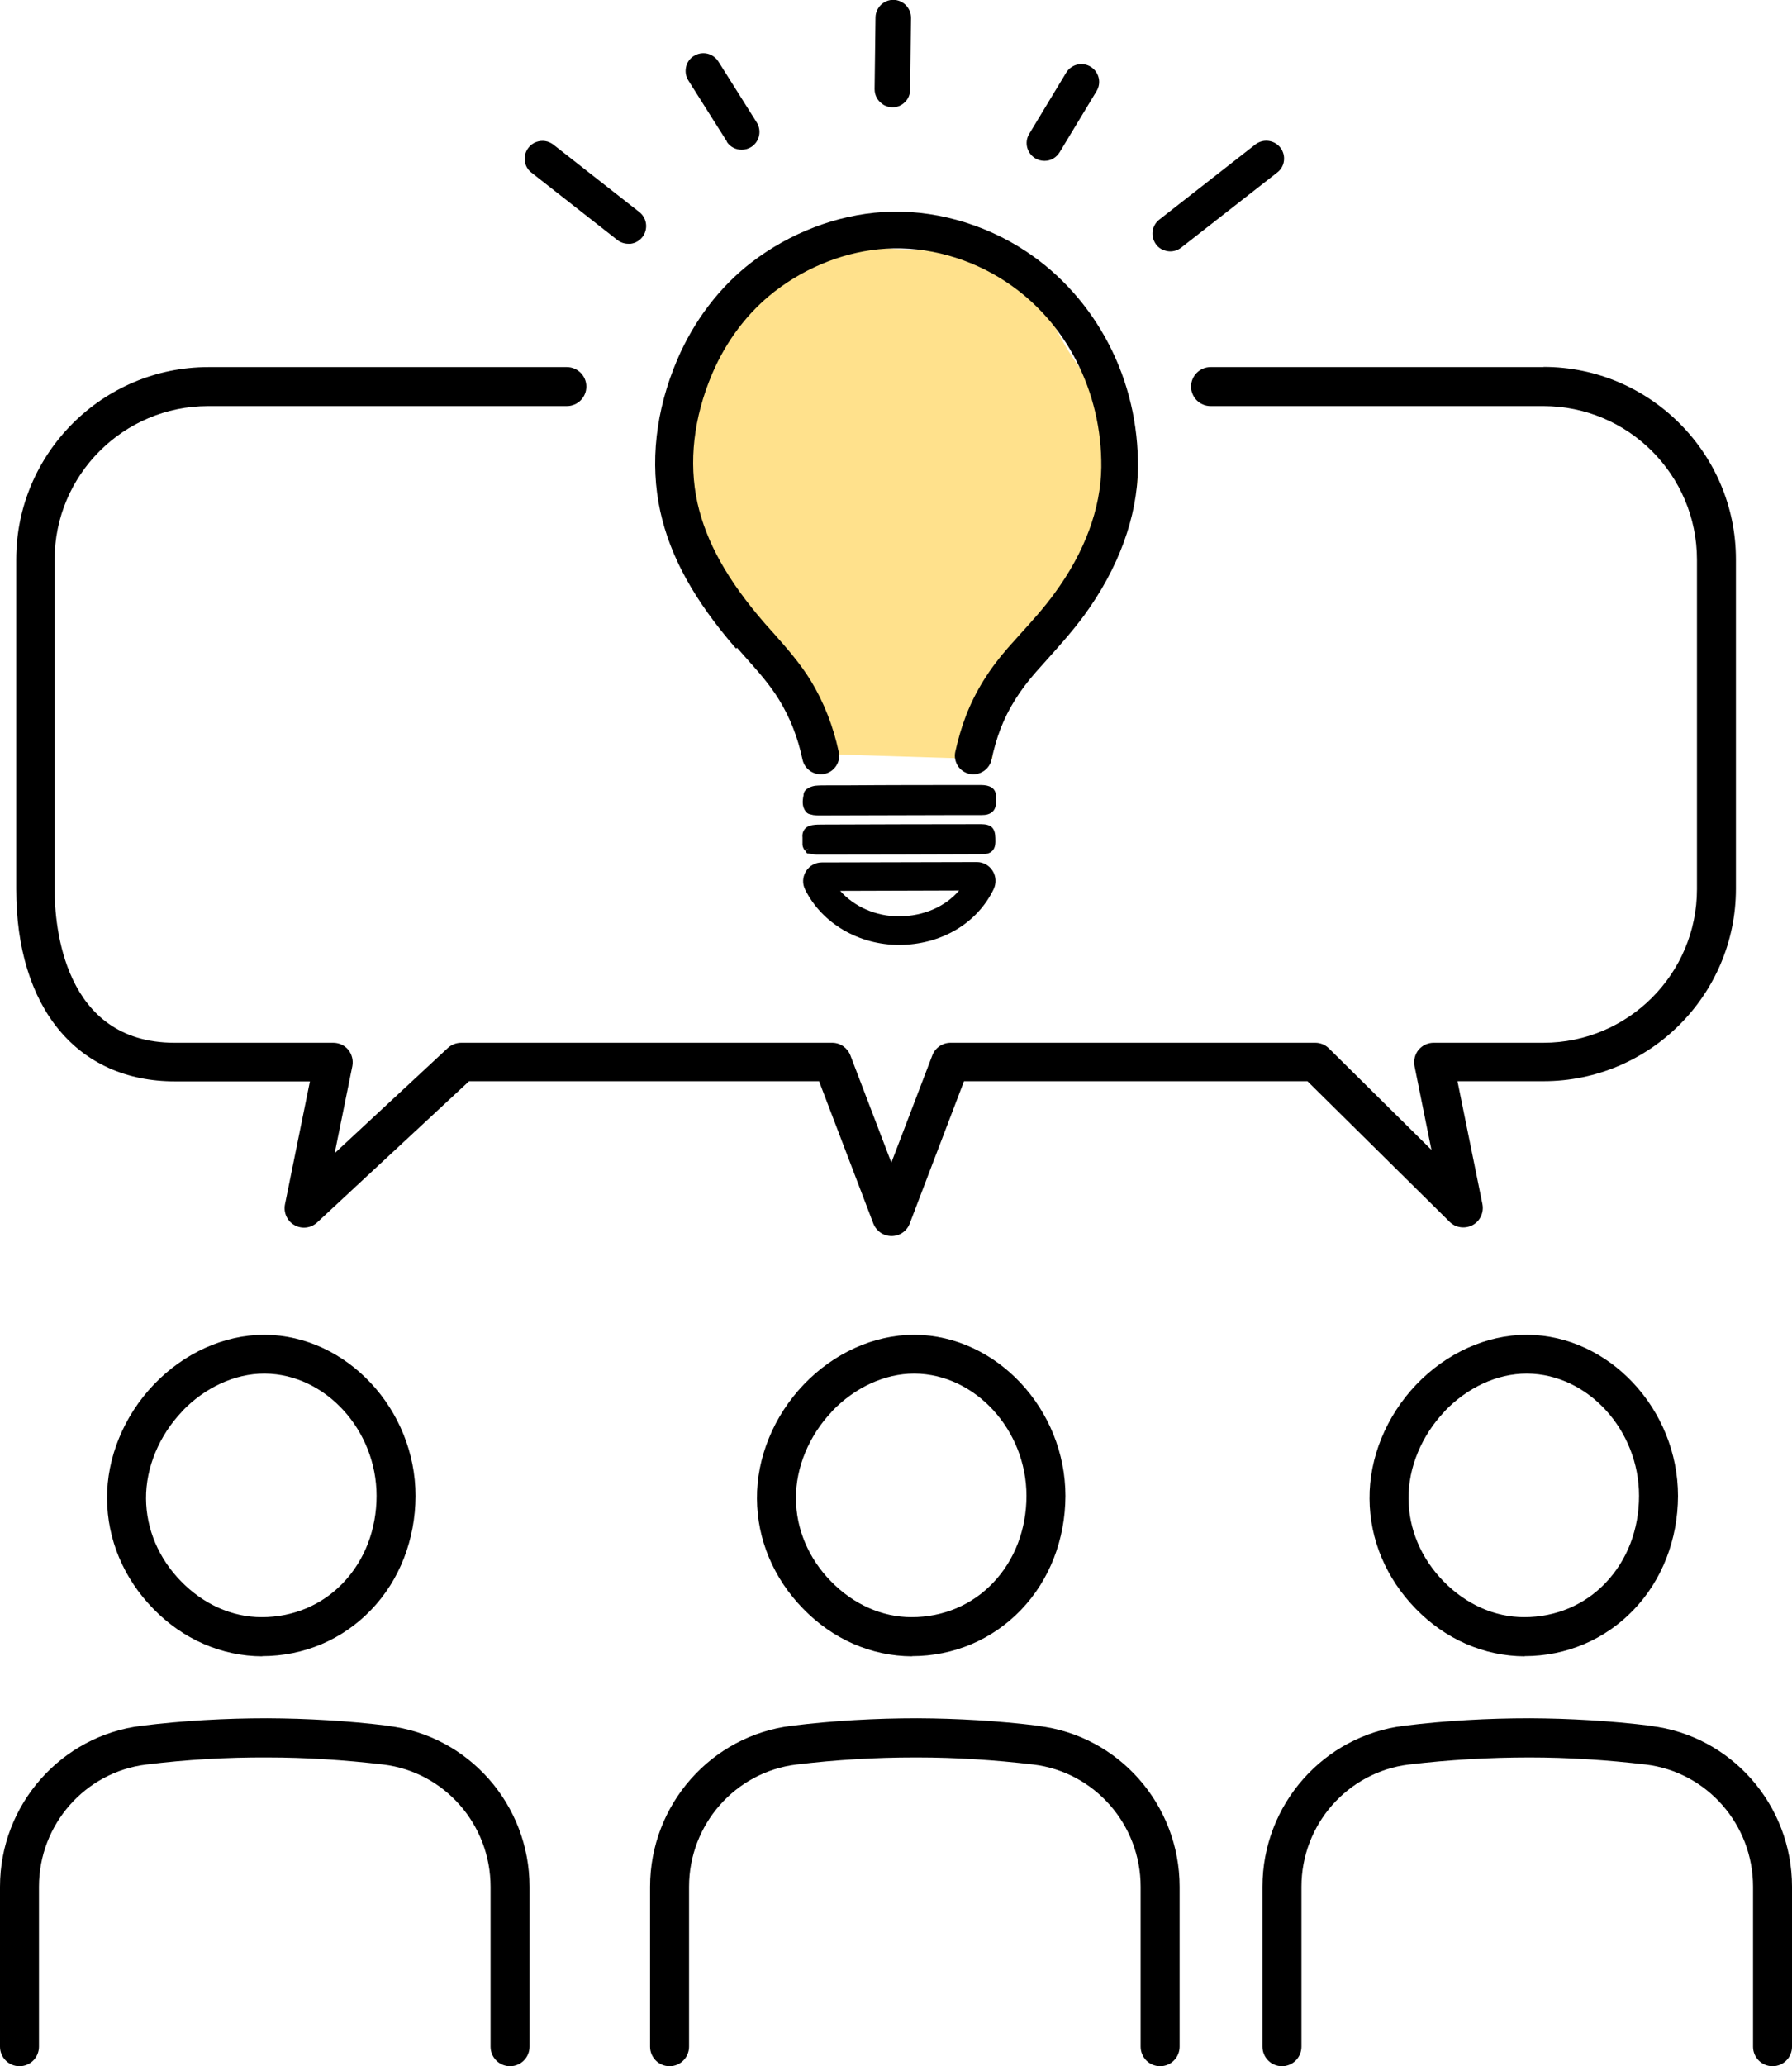
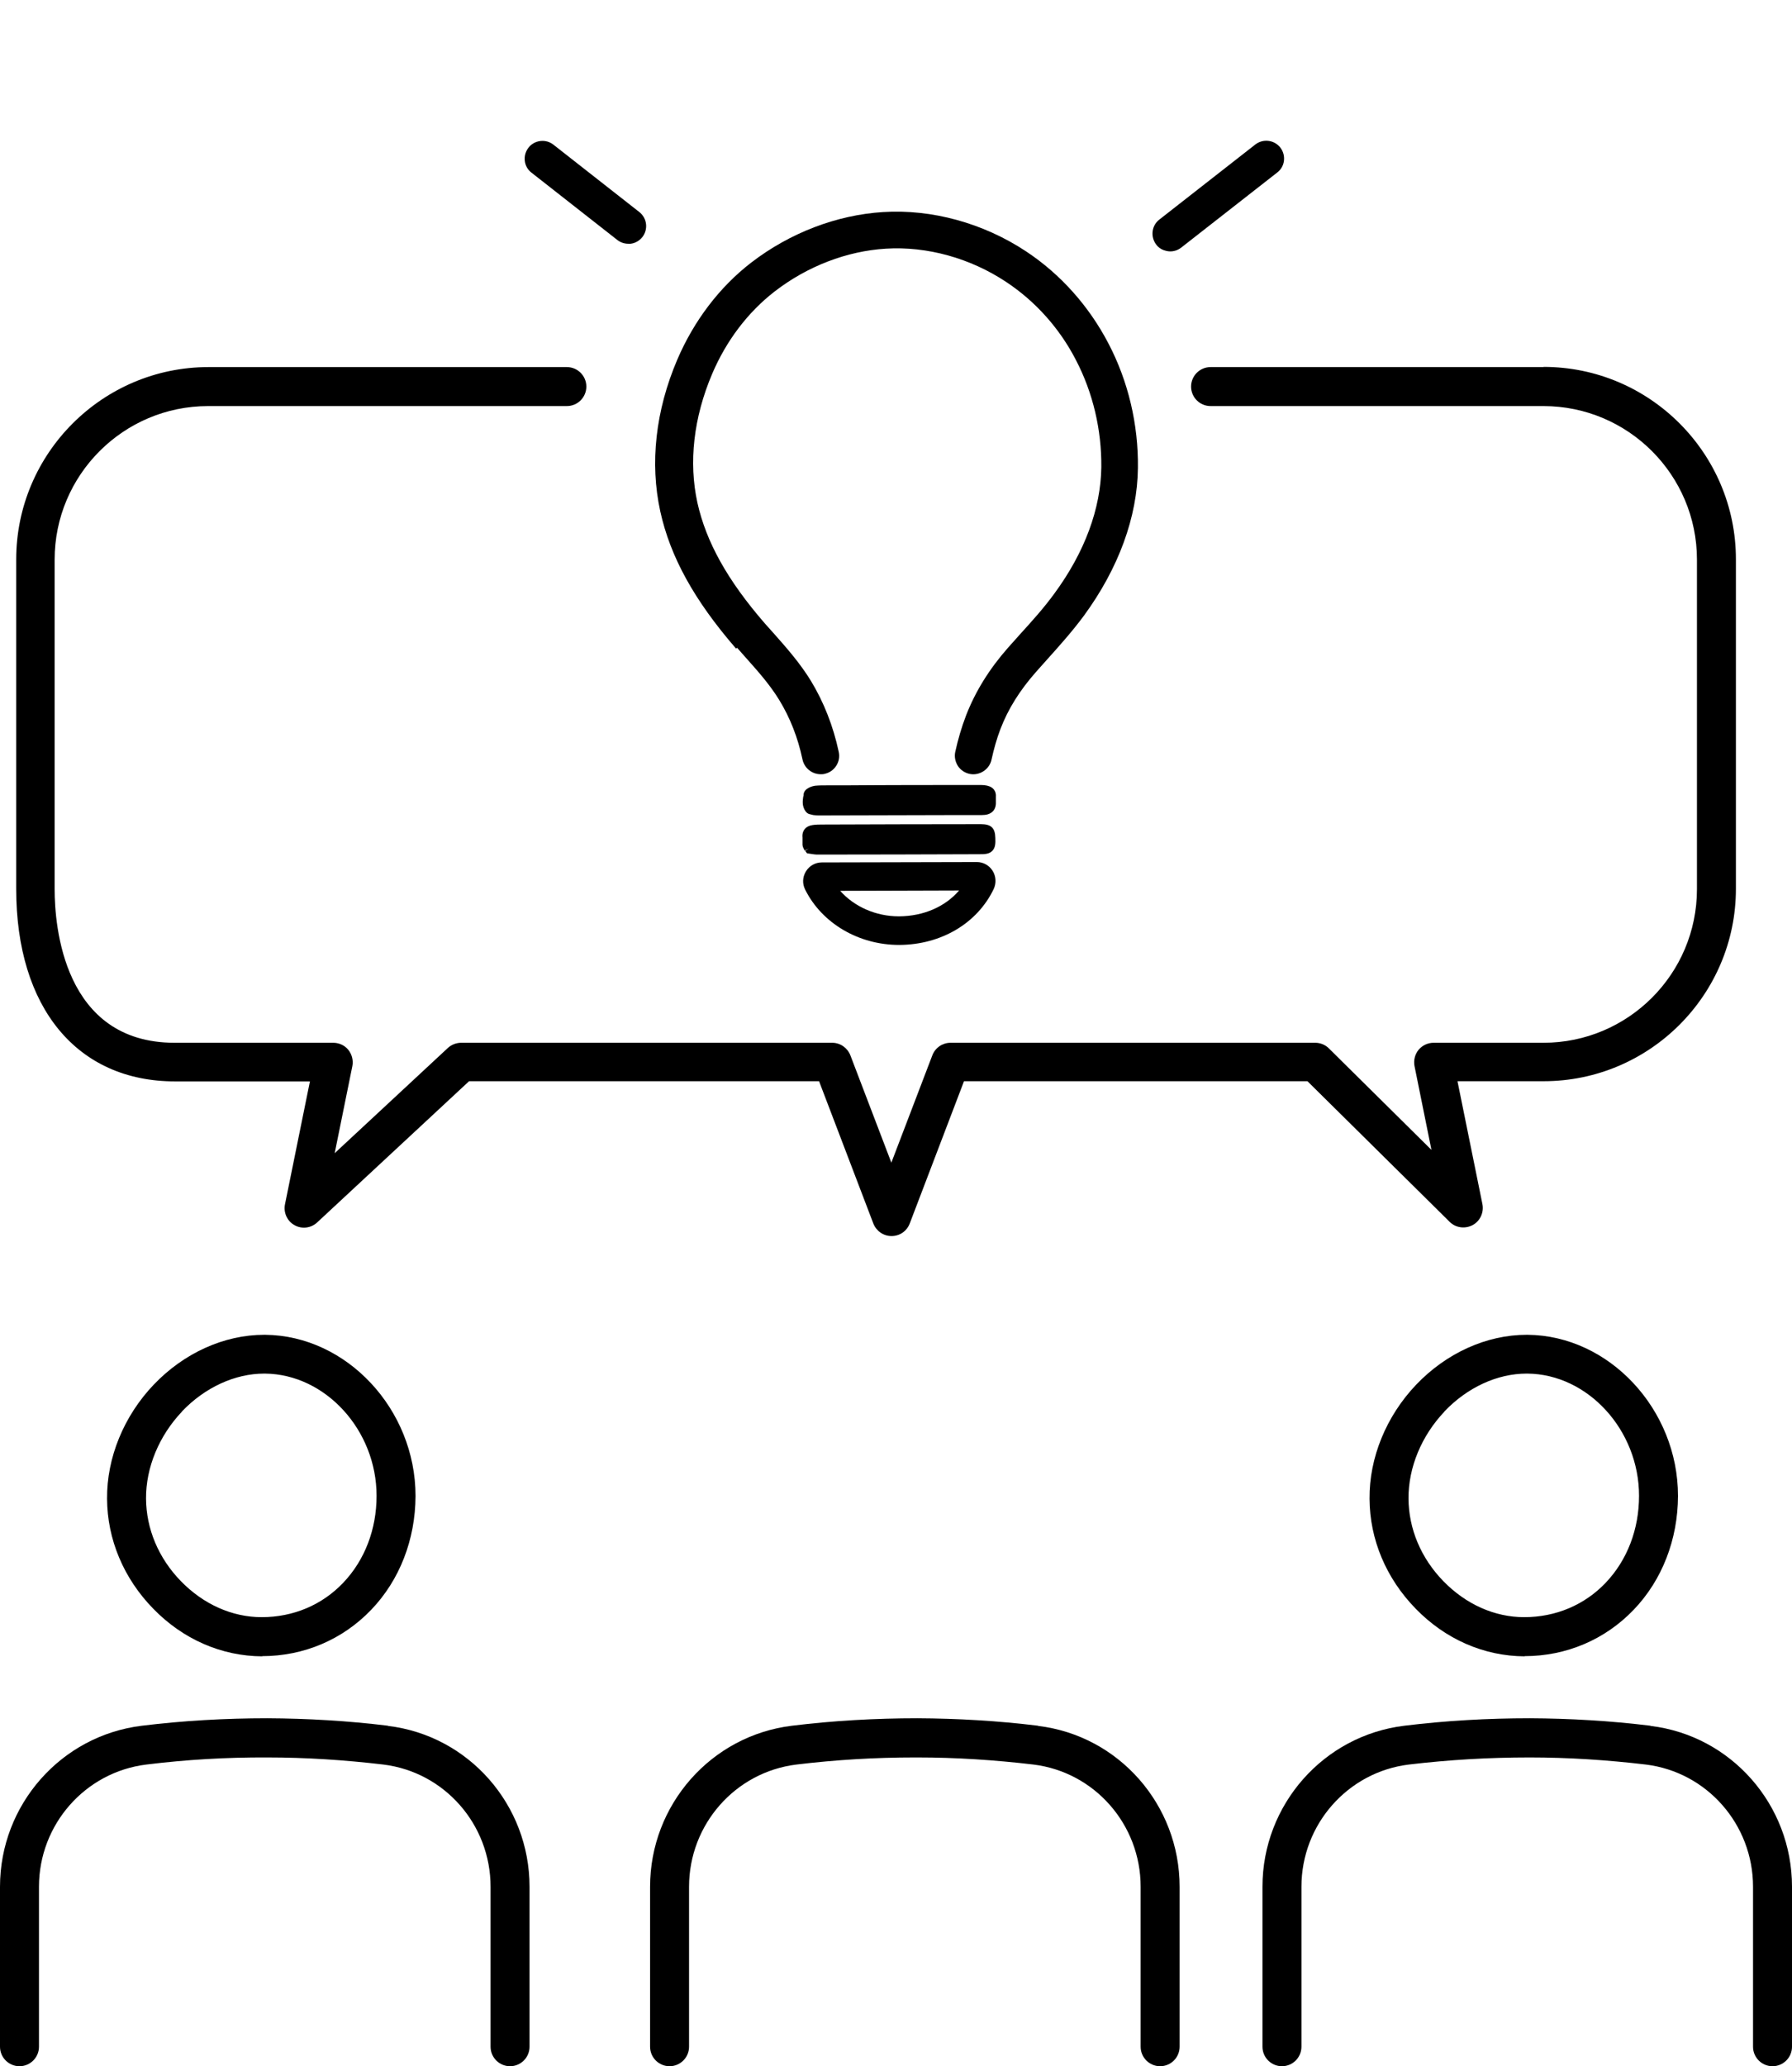
<svg xmlns="http://www.w3.org/2000/svg" id="_レイヤー_2" data-name="レイヤー 2" viewBox="0 0 98.41 113.41">
  <defs>
    <style>
      .cls-1, .cls-2 {
        stroke-width: 0px;
      }

      .cls-2 {
        fill: #ffe18c;
      }
    </style>
  </defs>
  <g id="_レイヤー_1-2" data-name="レイヤー 1">
    <g>
-       <path class="cls-2" d="m45.13,41.39s-1.38-3.9-2.75-5.73c-1.38-1.83-7.8-11.46-3.44-16.51s6.62-5.74,9.73-5.51,7.01-.23,9.3,4.36c2.29,4.59,5.73,5.73,4.13,9.86-1.61,4.13-4.36,6.42-4.36,6.42,0,0-1.83,1.15-2.52,2.98-.69,1.83-.72,4.42-.72,4.42" />
      <g>
        <g>
          <path class="cls-1" d="m14.39,90.91c2.3,0,4.43-.91,6-2.55,1.56-1.63,2.42-3.85,2.43-6.24,0-4.76-3.78-8.81-8.26-8.85h-.05c-2.2,0-4.41,1-6.07,2.74-1.64,1.72-2.58,4.01-2.56,6.26.01,2.23.91,4.37,2.53,6.03,1.63,1.68,3.75,2.61,5.99,2.62Zm-4.4-13.43c1.26-1.32,2.91-2.08,4.52-2.08h.04c3.32.03,6.13,3.1,6.13,6.71,0,1.84-.65,3.53-1.83,4.77-1.16,1.22-2.74,1.89-4.48,1.89-1.63,0-3.2-.71-4.43-1.97-1.23-1.26-1.91-2.87-1.92-4.54-.01-1.7.71-3.44,1.97-4.77Z" />
          <path class="cls-1" d="m21.31,94.73c-2.2-.27-4.43-.4-6.63-.41-2.3,0-4.61.13-6.89.41-4.44.54-7.79,4.34-7.79,8.84v8.78c0,.59.48,1.07,1.07,1.07s1.07-.48,1.07-1.07v-8.78c0-3.42,2.54-6.3,5.9-6.71,2.19-.27,4.4-.4,6.63-.39,2.12,0,4.27.14,6.38.39,3.36.41,5.89,3.29,5.89,6.71v8.78c0,.59.48,1.07,1.07,1.07s1.07-.48,1.07-1.07v-8.78c0-4.5-3.34-8.3-7.77-8.83Z" />
-           <path class="cls-1" d="m50.08,90.91c2.3,0,4.43-.91,6-2.55,1.56-1.63,2.42-3.85,2.43-6.24,0-4.76-3.78-8.81-8.26-8.85h-.05c-2.2,0-4.41,1-6.07,2.74h0c-1.64,1.72-2.58,4.01-2.56,6.26.01,2.23.91,4.37,2.53,6.03,1.63,1.68,3.75,2.61,5.99,2.62Zm-4.4-13.43c1.26-1.32,2.91-2.08,4.52-2.08h.04c3.32.03,6.13,3.1,6.13,6.71,0,1.84-.65,3.53-1.83,4.77-1.16,1.22-2.74,1.89-4.48,1.89-1.63,0-3.2-.71-4.43-1.97-1.23-1.26-1.91-2.87-1.92-4.54-.01-1.7.71-3.44,1.97-4.77Z" />
          <path class="cls-1" d="m57.01,94.73c-2.2-.27-4.43-.4-6.63-.41-2.29,0-4.61.13-6.89.41-4.44.54-7.79,4.34-7.79,8.84v8.78c0,.59.48,1.07,1.07,1.07s1.07-.48,1.07-1.07v-8.78c0-3.42,2.54-6.3,5.9-6.71,2.15-.26,4.33-.39,6.5-.39h.13c2.12,0,4.27.14,6.38.39,3.36.41,5.89,3.29,5.89,6.71v8.78c0,.59.48,1.07,1.07,1.07s1.07-.48,1.07-1.07v-8.78c0-4.5-3.34-8.3-7.77-8.83Z" />
          <path class="cls-1" d="m83.72,90.91c2.3,0,4.43-.91,6-2.55,1.56-1.63,2.42-3.85,2.43-6.24,0-4.76-3.78-8.81-8.26-8.85h-.05c-2.2,0-4.41,1-6.07,2.74h0c-1.64,1.72-2.58,4.01-2.56,6.26.01,2.23.91,4.37,2.53,6.03,1.63,1.68,3.75,2.61,5.99,2.62Zm-4.4-13.43c1.26-1.32,2.9-2.08,4.52-2.08h.04c3.32.03,6.13,3.1,6.13,6.71,0,1.84-.65,3.53-1.83,4.77-1.16,1.22-2.74,1.89-4.48,1.89-1.63,0-3.2-.71-4.43-1.97-1.23-1.26-1.91-2.87-1.92-4.54-.01-1.7.71-3.44,1.97-4.77Z" />
          <path class="cls-1" d="m90.64,94.73c-2.2-.27-4.43-.4-6.63-.41-2.3,0-4.61.13-6.89.41-4.44.54-7.79,4.34-7.79,8.84v8.78c0,.59.48,1.07,1.07,1.07s1.07-.48,1.07-1.07v-8.78c0-3.42,2.54-6.3,5.9-6.71,2.19-.26,4.4-.39,6.63-.39,2.12,0,4.27.14,6.38.39,3.36.41,5.89,3.29,5.89,6.71v8.78c0,.59.48,1.07,1.07,1.07s1.07-.48,1.07-1.07v-8.78c0-4.5-3.34-8.3-7.77-8.83Z" />
        </g>
        <g>
          <path class="cls-1" d="m84.76,20.15h-18.28c-.59,0-1.07.48-1.07,1.07s.48,1.07,1.07,1.07h18.28c4.65,0,8.43,3.78,8.43,8.43v18.09c0,4.65-3.78,8.43-8.43,8.43h-6.03c-.32,0-.62.14-.83.39-.2.25-.28.57-.22.89l.93,4.6-5.63-5.57c-.2-.2-.47-.31-.75-.31h-20.03c-.44,0-.84.27-1,.69l-2.25,5.89-2.25-5.89c-.16-.41-.55-.69-1-.69h-20.37c-.27,0-.53.1-.73.28l-6.22,5.78.97-4.78c.06-.31-.02-.64-.22-.89-.2-.25-.51-.39-.83-.39h-8.71c-6.12,0-6.59-6.45-6.59-8.43v-18.09c0-4.65,3.78-8.43,8.43-8.43h19.7c.59,0,1.07-.48,1.07-1.07s-.48-1.07-1.07-1.07H11.45c-5.82,0-10.56,4.74-10.56,10.56v18.09c0,6.51,3.34,10.56,8.72,10.56h7.41l-1.37,6.75c-.09.45.12.92.52,1.14.4.23.91.17,1.25-.15l8.34-7.75h19.22l2.98,7.81c.16.41.55.69,1,.69s.84-.27,1-.69l2.98-7.81h18.86l7.81,7.72c.33.33.84.4,1.26.18.41-.22.63-.69.54-1.15l-1.37-6.75h4.73c5.82,0,10.56-4.74,10.56-10.56v-18.09c0-5.82-4.74-10.56-10.56-10.56Z" />
-           <path class="cls-1" d="m39.91,7.78h0c.19.29.5.44.82.44.18,0,.37-.05.54-.16.45-.3.57-.9.28-1.35l-2.11-3.35c-.18-.27-.48-.44-.81-.44h-.02c-.18,0-.36.06-.52.16-.22.14-.37.36-.42.62-.05.26,0,.52.14.73l2.11,3.34Z" />
-           <path class="cls-1" d="m48.48,5.73c.15.1.33.15.52.16h.01c.26,0,.5-.1.68-.28.19-.18.29-.43.29-.69l.05-3.94c0-.54-.43-.98-.97-.99h0c-.53,0-.97.43-.98.96l-.05,3.94c0,.34.16.65.45.83Z" />
-           <path class="cls-1" d="m56.85,8.69c.15.09.33.14.5.14h.02c.34,0,.64-.18.82-.47l2.03-3.36c.28-.46.13-1.06-.33-1.34-.46-.28-1.06-.13-1.34.33l-2.03,3.36c-.28.46-.13,1.06.33,1.34Z" />
          <path class="cls-1" d="m63.94,13.74c.11.04.22.06.33.06.21,0,.42-.07.6-.21l5.27-4.12c.21-.16.34-.39.37-.65.03-.26-.04-.51-.2-.72-.33-.42-.94-.5-1.37-.17l-5.27,4.12c-.43.33-.5.94-.18,1.37.11.15.26.26.44.32Z" />
          <path class="cls-1" d="m29.19,9.48l4.72,3.7c.17.13.38.2.59.2.04,0,.08,0,.13,0,.26-.03.49-.17.65-.37.33-.43.25-1.04-.17-1.37l-4.72-3.7h0c-.27-.21-.61-.26-.93-.15-.17.06-.33.17-.44.32-.16.21-.23.46-.2.72.03.26.16.49.37.65Z" />
          <path class="cls-1" d="m40.48,35.56c.17.19.33.38.53.6.67.75,1.29,1.46,1.78,2.26.6.98,1.03,2.08,1.28,3.27.1.47.52.81,1,.81.07,0,.15,0,.21-.02.27-.06.49-.21.64-.44.15-.23.2-.5.14-.77-.3-1.41-.82-2.73-1.53-3.9-.59-.96-1.31-1.78-2.01-2.57-.17-.19-.34-.38-.51-.57-2.06-2.37-3.23-4.48-3.71-6.63-.49-2.23-.21-4.68.81-7.08.78-1.83,1.97-3.39,3.43-4.52,1.8-1.39,3.97-2.22,6.11-2.35,2.26-.14,4.64.52,6.61,1.83,1.6,1.06,2.93,2.54,3.83,4.29.93,1.79,1.41,3.82,1.39,5.88-.03,2.27-.91,4.66-2.57,6.92-.58.8-1.24,1.53-1.96,2.32l-.06.07c-.17.19-.34.38-.52.58-1.04,1.18-1.8,2.4-2.32,3.74-.24.63-.44,1.3-.59,1.99-.06.27,0,.54.14.77.15.23.38.38.64.44.55.12,1.1-.25,1.21-.78.13-.59.29-1.16.49-1.68.42-1.1,1.06-2.12,1.94-3.12.19-.21.37-.42.58-.65.7-.78,1.42-1.58,2.07-2.46,1.9-2.6,2.93-5.41,2.96-8.1.03-2.39-.53-4.76-1.62-6.84-1.07-2.05-2.63-3.8-4.52-5.05-2.34-1.55-5.17-2.33-7.86-2.16-2.54.16-5.11,1.14-7.23,2.77-1.74,1.34-3.15,3.19-4.07,5.34-1.19,2.79-1.51,5.67-.93,8.32.55,2.5,1.87,4.89,4.16,7.53Z" />
          <path class="cls-1" d="m44.22,46.71l.1.13.27.04c.09.01.17.03.26.03,2.98,0,5.95-.01,8.93-.02.28,0,.54,0,.72-.19.17-.18.17-.43.16-.7-.01-.55-.23-.76-.79-.76-2.9,0-5.8.01-8.7.02-.18,0-.36,0-.55.03-.37.05-.59.32-.55.68,0,.05,0,.09,0,.15,0,.08,0,.17,0,.26.01.12.07.21.1.27l.02.04.22-.11h0l-.21.14Z" />
          <path class="cls-1" d="m54.24,43.13c-.14-.03-.25-.04-.37-.04-2.52,0-5.03,0-7.55.02h-.69s-.25,0-.25,0c-.2,0-.4,0-.61.02-.16.02-.61.14-.64.48,0,.04,0,.08-.02.12-.03.22-.08.53.14.82.05.06.1.1.17.13l.24.06c.09.01.19.02.29.02l7.89-.02c.36,0,.72,0,1.08,0,.2,0,.43-.03.6-.2.16-.16.18-.38.17-.57v-.06c0-.05,0-.11,0-.16.03-.32-.15-.55-.47-.62Z" />
          <path class="cls-1" d="m49.38,51.87h0c2.31-.01,4.29-1.19,5.19-3.07.15-.32.13-.7-.06-1-.19-.3-.51-.48-.86-.48l-8.52.02c-.35,0-.68.18-.87.49-.19.31-.21.68-.04,1.01.92,1.84,2.93,3.03,5.16,3.03Zm-3.24-2.97l6.53-.02c-.76.89-1.95,1.41-3.29,1.42h-.02c-1.26,0-2.45-.53-3.22-1.4Z" />
        </g>
      </g>
    </g>
  </g>
</svg>